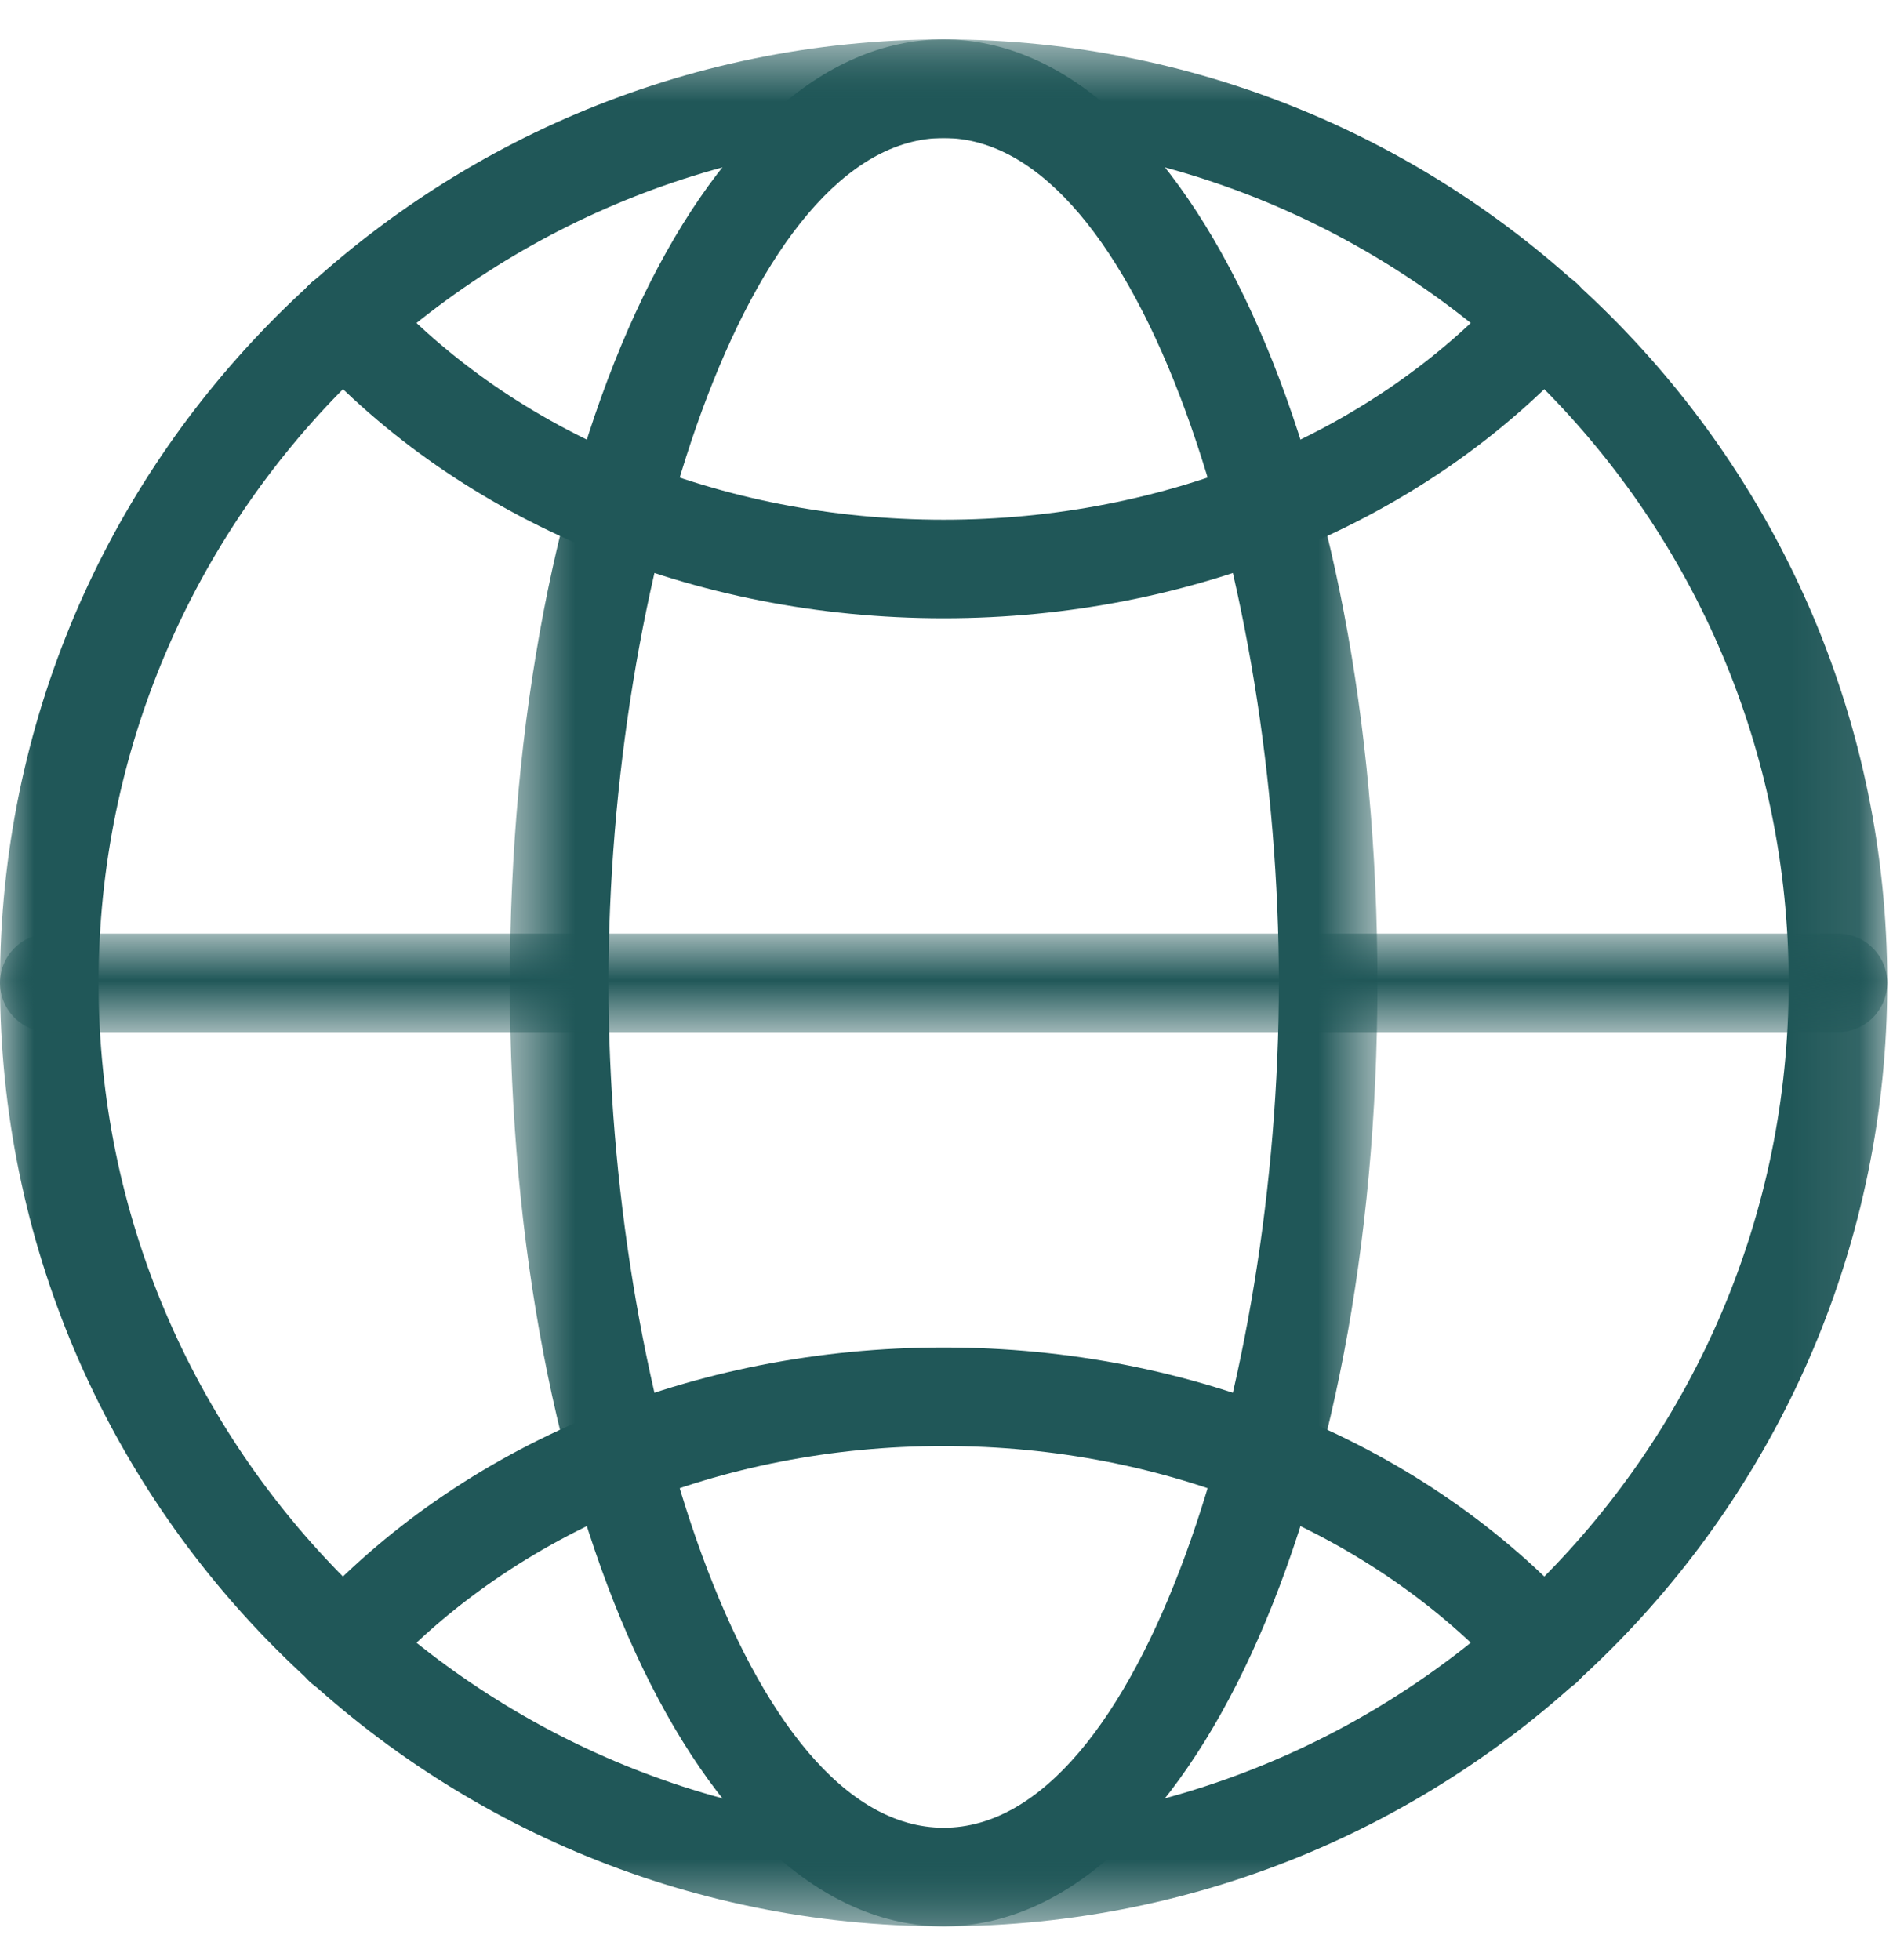
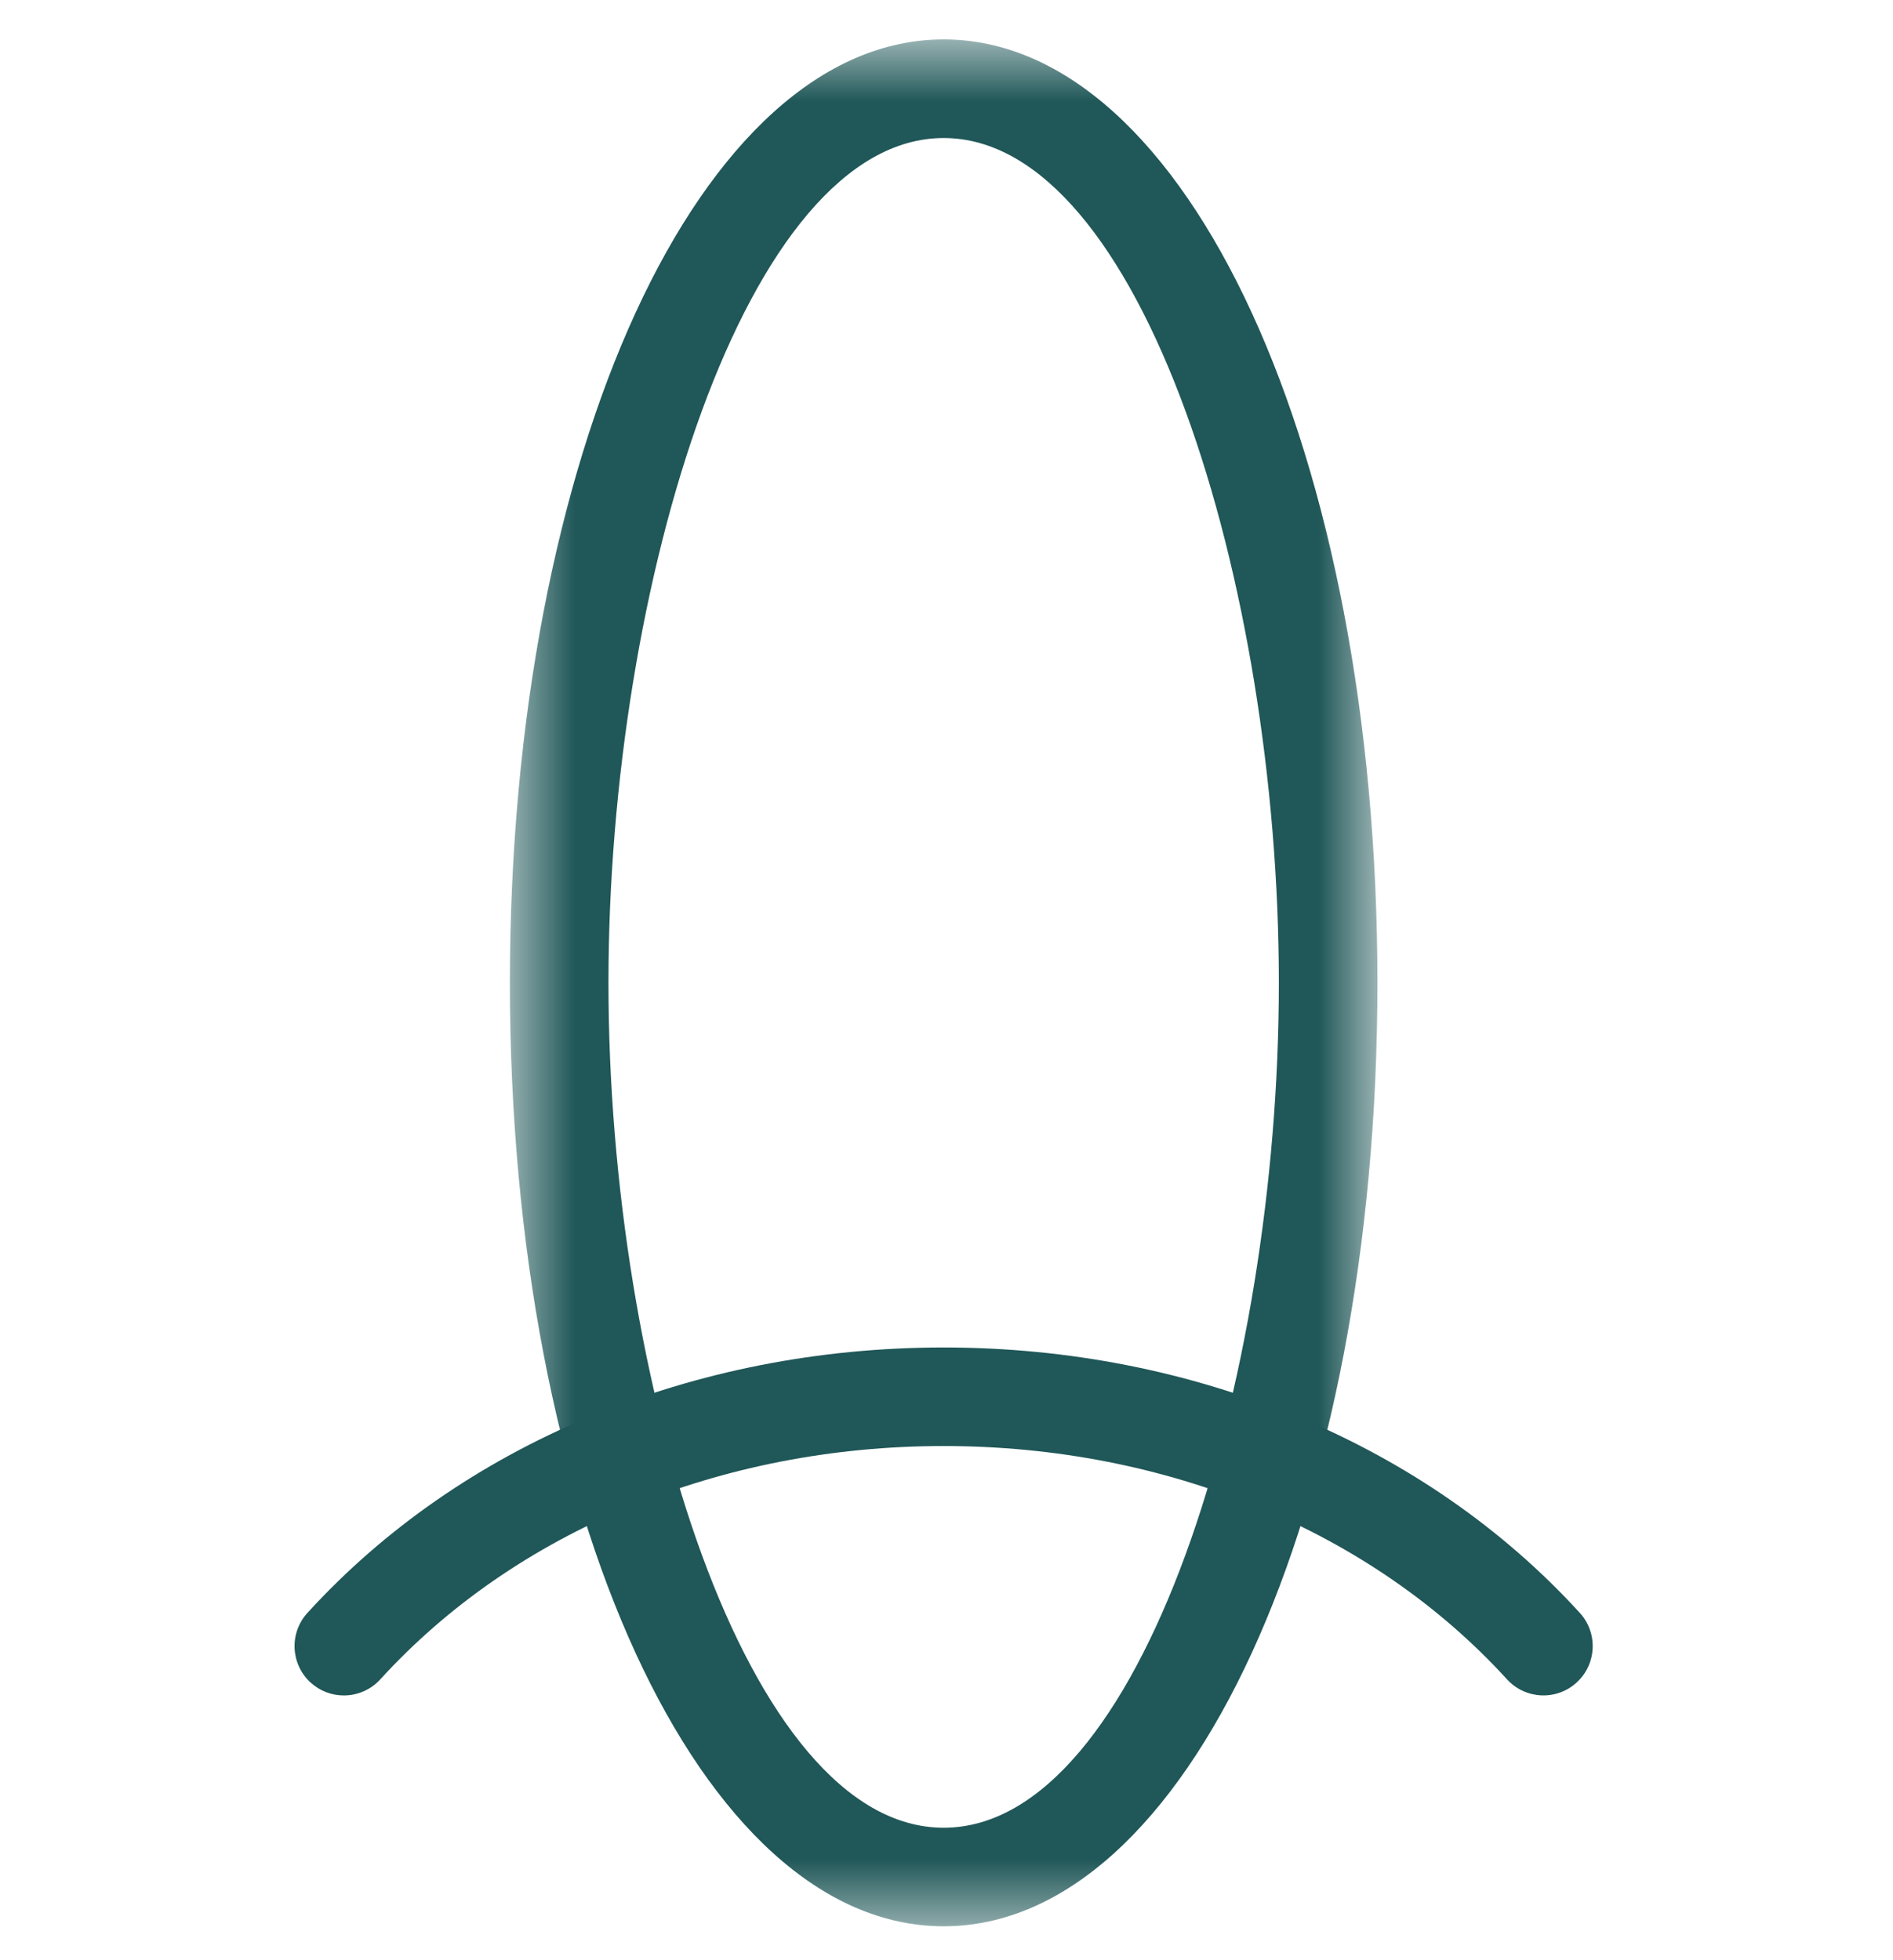
<svg xmlns="http://www.w3.org/2000/svg" width="28" height="29" viewBox="0 0 28 29" fill="none">
  <mask id="mask0" mask-type="alpha" maskUnits="userSpaceOnUse" x="0" y="0" width="28" height="29">
    <path fill-rule="evenodd" clip-rule="evenodd" d="M0 0.584H27.915V28.498H0V0.584Z" fill="white" />
  </mask>
  <g mask="url(#mask0)">
-     <path fill-rule="evenodd" clip-rule="evenodd" d="M13.958 2.042C7.066 2.042 1.458 7.649 1.458 14.541C1.458 21.433 7.066 27.04 13.958 27.04C20.849 27.04 26.457 21.433 26.457 14.541C26.457 7.649 20.849 2.042 13.958 2.042ZM13.958 28.498C6.262 28.498 -0 22.237 -0 14.541C-0 6.844 6.262 0.583 13.958 0.583C21.654 0.583 27.915 6.844 27.915 14.541C27.915 22.237 21.654 28.498 13.958 28.498Z" fill="#205758" />
-   </g>
+     </g>
  <mask id="mask1" mask-type="alpha" maskUnits="userSpaceOnUse" x="7" y="0" width="14" height="29">
    <path fill-rule="evenodd" clip-rule="evenodd" d="M7.542 0.584H20.374V28.498H7.542V0.584Z" fill="white" />
  </mask>
  <g mask="url(#mask1)">
    <path fill-rule="evenodd" clip-rule="evenodd" d="M13.958 2.042C11.036 2.042 9 8.629 9 14.541C9 20.453 11.036 27.04 13.958 27.04C16.88 27.04 18.916 20.453 18.916 14.541C18.916 8.629 16.88 2.042 13.958 2.042ZM13.958 28.498C10.36 28.498 7.542 22.367 7.542 14.541C7.542 6.714 10.36 0.583 13.958 0.583C17.556 0.583 20.374 6.714 20.374 14.541C20.374 22.367 17.556 28.498 13.958 28.498Z" fill="#205758" />
  </g>
  <mask id="mask2" mask-type="alpha" maskUnits="userSpaceOnUse" x="0" y="13" width="28" height="3">
-     <path fill-rule="evenodd" clip-rule="evenodd" d="M0 13.812H27.915V15.27H0V13.812Z" fill="white" />
-   </mask>
+     </mask>
  <g mask="url(#mask2)">
    <path fill-rule="evenodd" clip-rule="evenodd" d="M27.186 15.27H0.729C0.326 15.27 0 14.943 0 14.541C0 14.138 0.326 13.812 0.729 13.812H27.186C27.588 13.812 27.915 14.138 27.915 14.541C27.915 14.943 27.588 15.27 27.186 15.27Z" fill="#205758" />
  </g>
-   <path fill-rule="evenodd" clip-rule="evenodd" d="M13.958 9.147C10.252 9.147 6.823 7.716 4.548 5.219C4.277 4.922 4.298 4.461 4.596 4.189C4.893 3.918 5.355 3.94 5.626 4.237C7.625 6.431 10.662 7.689 13.958 7.689C17.253 7.689 20.291 6.43 22.29 4.237C22.562 3.939 23.023 3.917 23.32 4.189C23.618 4.461 23.639 4.922 23.368 5.219C21.092 7.716 17.663 9.147 13.958 9.147Z" fill="#205758" />
  <path fill-rule="evenodd" clip-rule="evenodd" d="M5.086 25.083C4.911 25.083 4.735 25.02 4.595 24.893C4.297 24.621 4.276 24.16 4.547 23.862C6.822 21.366 10.251 19.935 13.958 19.935C17.664 19.935 21.093 21.366 23.368 23.862C23.639 24.159 23.618 24.621 23.32 24.892C23.023 25.164 22.562 25.142 22.29 24.844C20.291 22.651 17.254 21.393 13.958 21.393C10.661 21.393 7.625 22.651 5.625 24.845C5.482 25.002 5.284 25.083 5.086 25.083Z" fill="#205758" />
</svg>